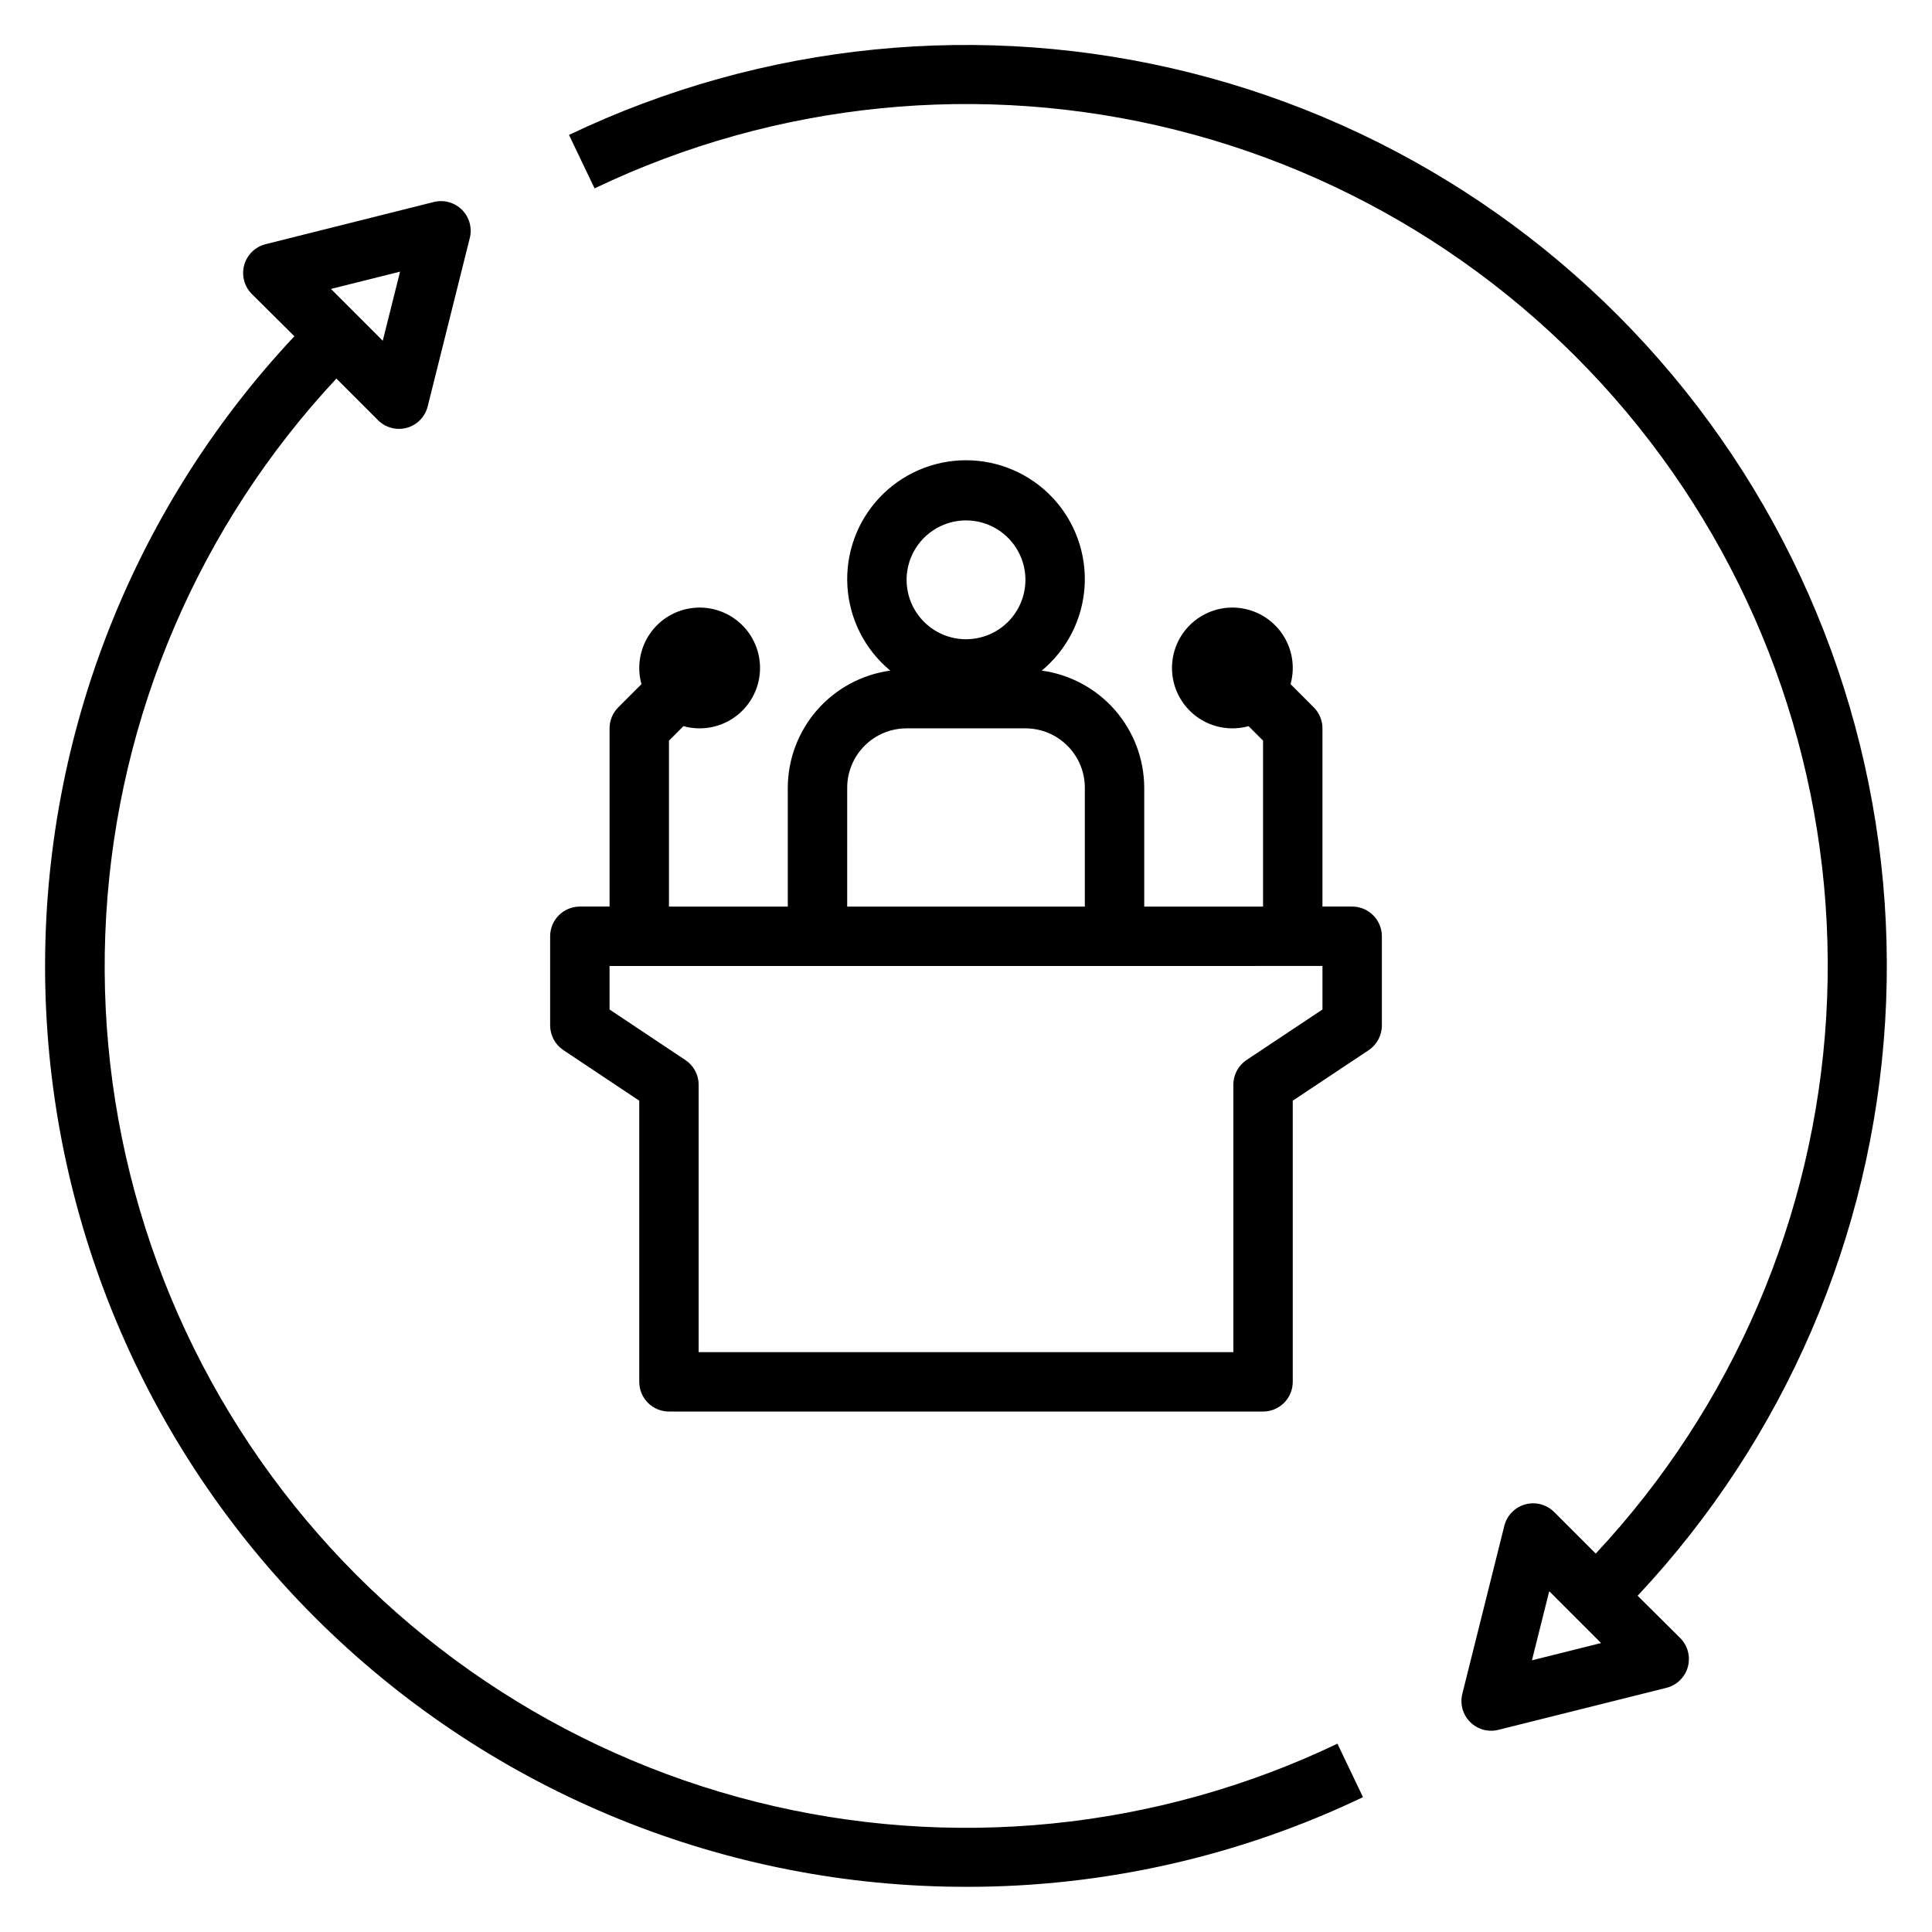
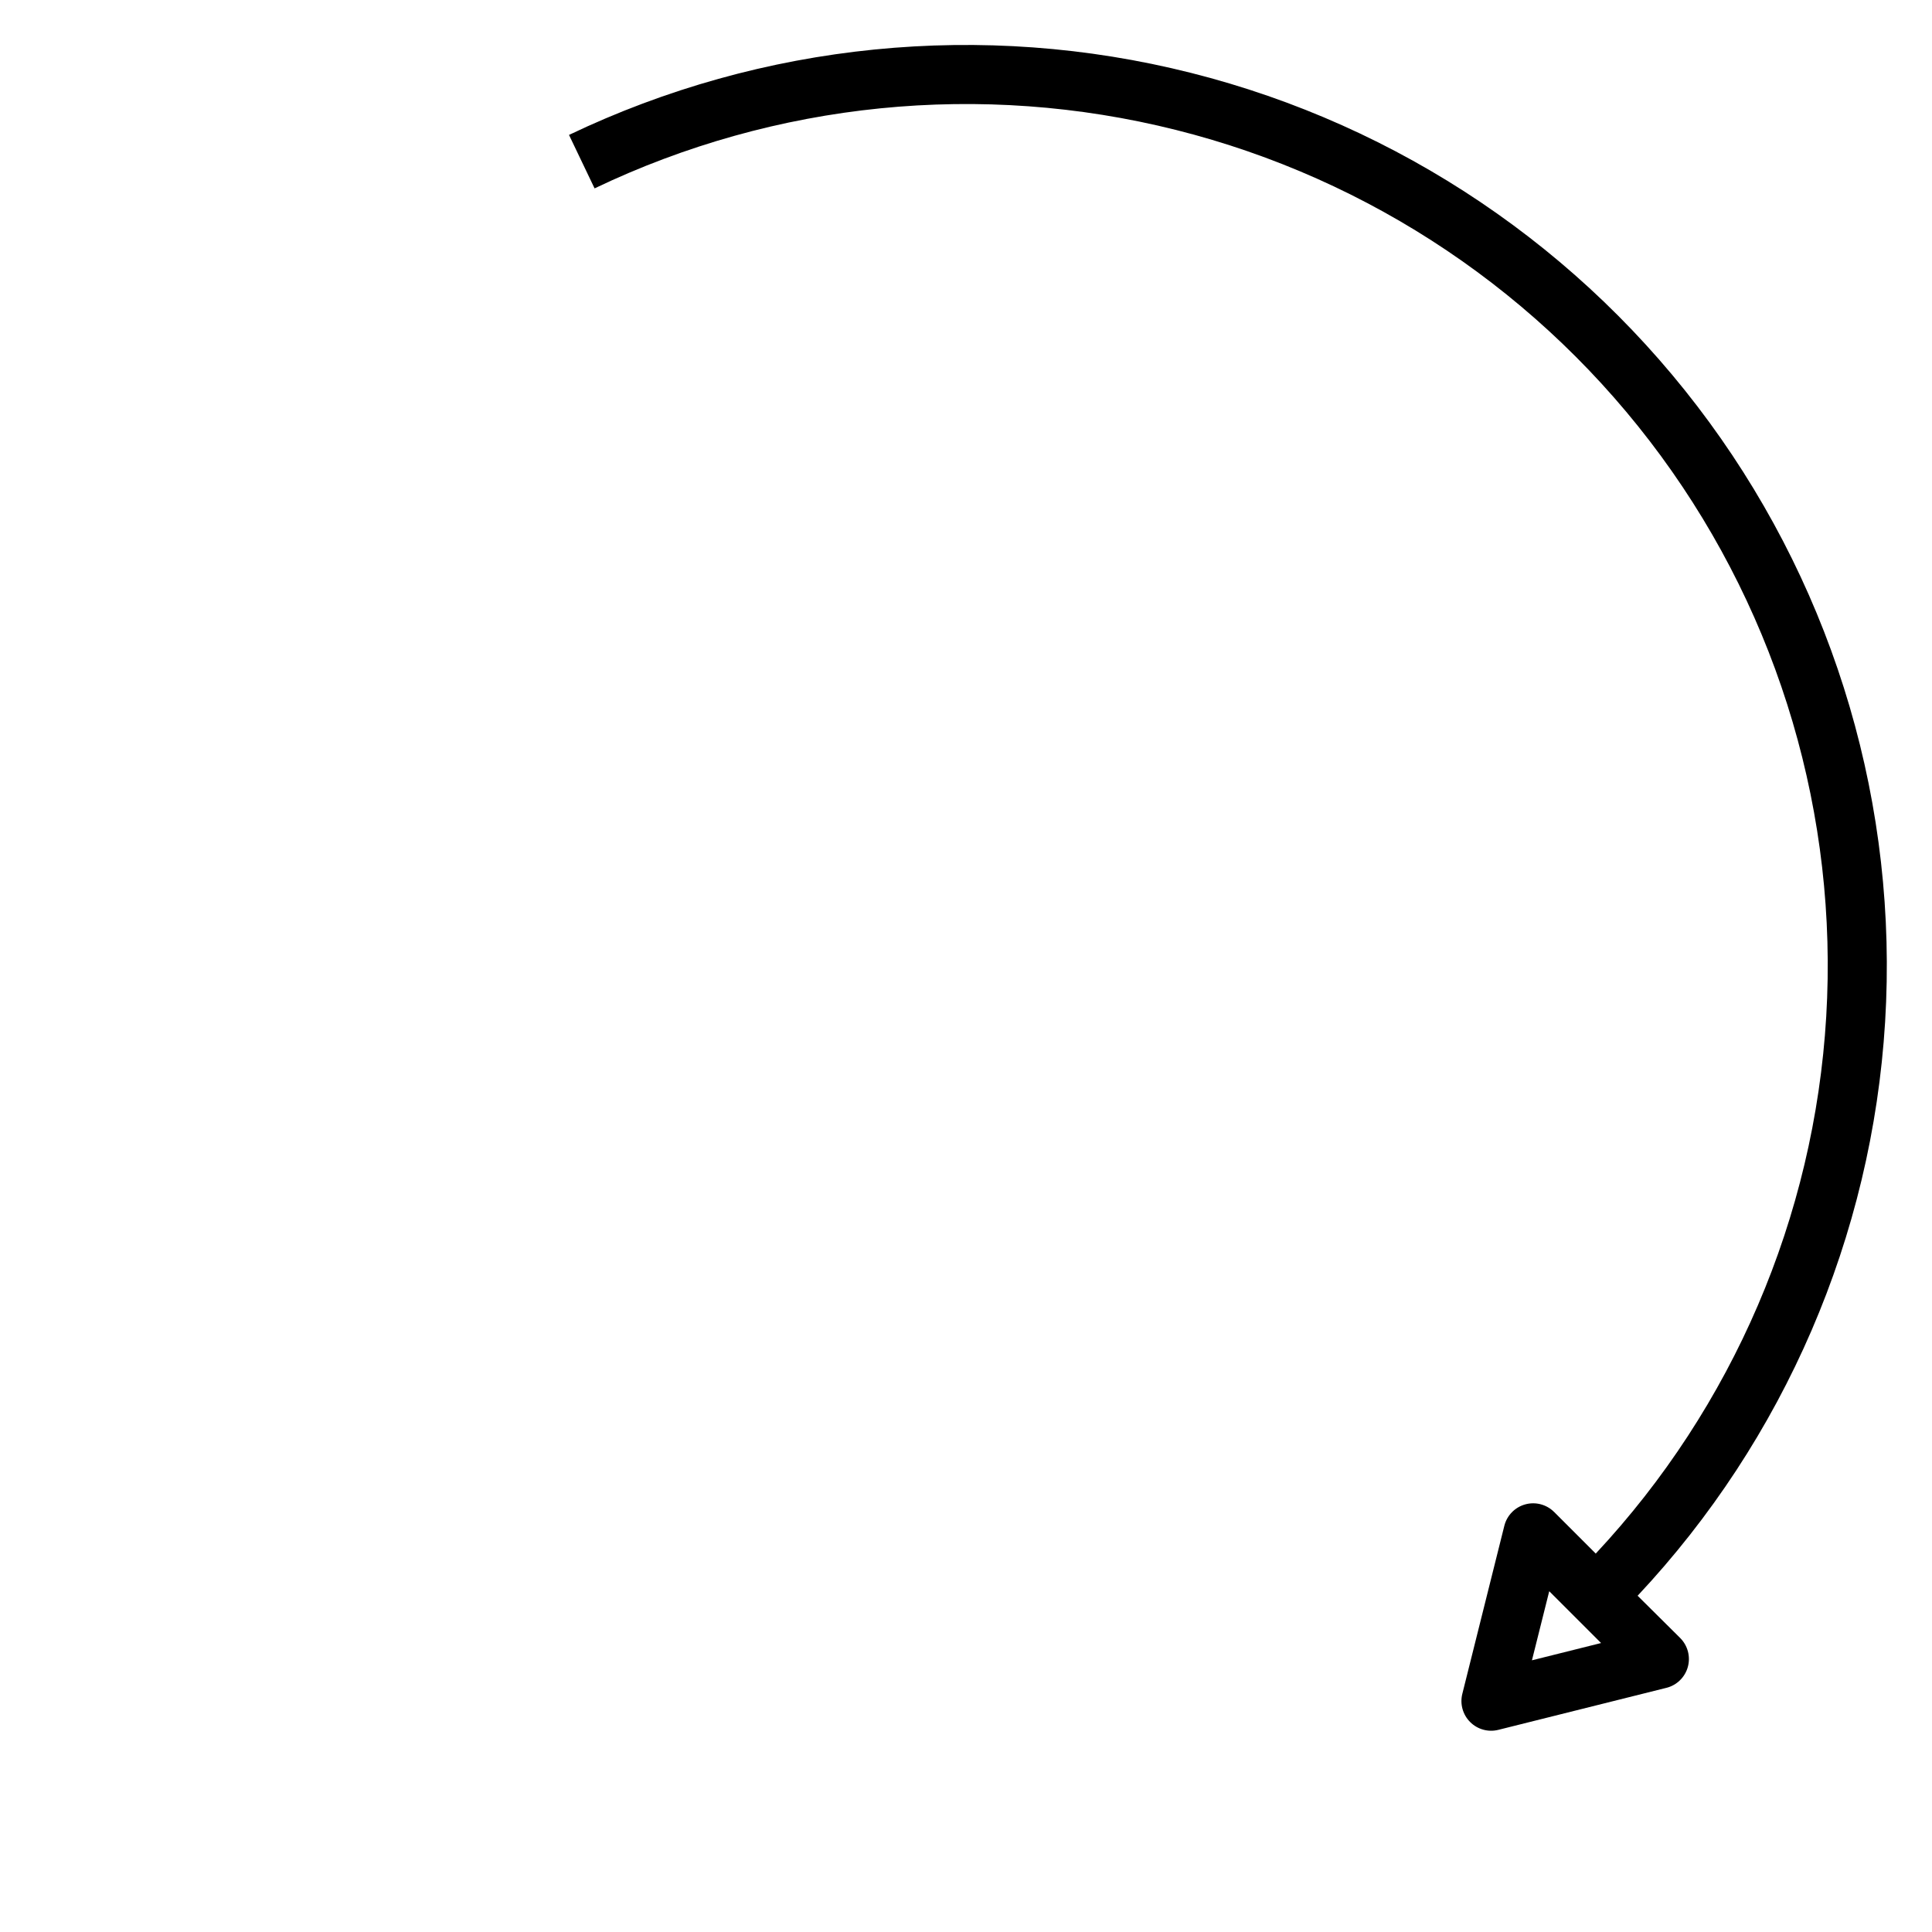
<svg xmlns="http://www.w3.org/2000/svg" fill="#000000" width="800px" height="800px" version="1.1" viewBox="144 144 512 512">
  <g>
-     <path d="m400.29 644.03c36.309 0.016 72.16-8.105 104.92-23.766l-6.777-14.168c-47.984 22.922-102.47 28.375-154.04 15.414-51.578-12.961-97.008-43.523-128.46-86.406-31.449-42.887-46.938-95.402-43.793-148.49 3.141-53.086 24.719-103.41 61.008-142.29l11.02 11.02v0.004c1.477 1.477 3.477 2.305 5.566 2.305 0.711 0 1.414-0.098 2.102-0.281 2.723-0.766 4.824-2.934 5.508-5.676l11.133-44.531v-0.004c0.707-2.691-0.062-5.559-2.023-7.535-1.961-1.977-4.816-2.773-7.516-2.09l-44.535 11.168c-2.754 0.688-4.926 2.801-5.684 5.539-0.758 2.734 0.016 5.664 2.023 7.672l11.273 11.195c-43.695 46.559-67.395 108.4-66.012 172.24 1.387 63.836 27.742 124.59 73.414 169.21 45.676 44.625 107.02 69.562 170.88 69.465zm-150.27-428.04-4.582 18.309-13.734-13.727z" />
    <path d="m294.79 179.75 6.777 14.168v0.004c47.992-22.961 102.5-28.434 154.09-15.484 51.598 12.953 97.055 43.52 128.52 86.418 31.461 42.902 46.949 95.445 43.793 148.55-3.156 53.105-24.762 103.44-61.082 142.31l-11.02-11.02h-0.004c-2.004-2.004-4.93-2.777-7.664-2.019-2.731 0.754-4.848 2.922-5.535 5.672l-11.133 44.531c-0.672 2.684 0.113 5.519 2.07 7.473 1.953 1.957 4.789 2.746 7.473 2.074l44.531-11.133v0.004c2.754-0.688 4.926-2.801 5.684-5.535 0.758-2.738-0.016-5.668-2.023-7.676l-11.281-11.199c38.926-41.5 62.129-95.301 65.59-152.09 3.465-56.793-13.023-113.01-46.617-158.93-33.594-45.926-82.18-78.664-137.36-92.562-55.176-13.898-113.47-8.078-164.81 16.449zm255.19 404.25 4.582-18.309 13.738 13.73z" />
-     <path d="m305.54 337.02v47.23h-7.871c-4.348 0-7.875 3.523-7.875 7.871v23.617c0 2.633 1.316 5.09 3.504 6.551l20.113 13.406v74.508c0 2.086 0.828 4.09 2.305 5.566 1.477 1.477 3.481 2.305 5.566 2.305h157.44c2.086 0 4.09-0.828 5.566-2.305 1.477-1.477 2.305-3.481 2.305-5.566v-74.508l20.113-13.383c2.195-1.465 3.512-3.934 3.504-6.574v-23.617c0-2.086-0.828-4.09-2.305-5.566-1.477-1.477-3.481-2.305-5.566-2.305h-7.875v-47.23c0-2.09-0.828-4.09-2.305-5.566l-6.148-6.148c1.273-4.574 0.449-9.477-2.25-13.383-2.699-3.906-6.996-6.414-11.723-6.844-4.731-0.43-9.406 1.266-12.762 4.621-3.359 3.359-5.051 8.035-4.621 12.762 0.426 4.731 2.934 9.023 6.84 11.723s8.809 3.523 13.387 2.254l3.84 3.84v43.973h-31.488v-31.488c-0.023-7.578-2.785-14.895-7.773-20.602-4.992-5.703-11.875-9.414-19.387-10.445 6.699-5.543 10.809-13.609 11.355-22.285 0.543-8.676-2.523-17.191-8.473-23.531-5.953-6.336-14.262-9.93-22.953-9.93-8.695 0-17.004 3.594-22.953 9.93-5.953 6.34-9.02 14.855-8.473 23.531 0.543 8.676 4.652 16.742 11.352 22.285-7.512 1.031-14.395 4.742-19.387 10.445-4.988 5.707-7.75 13.023-7.773 20.602v31.488h-31.488v-43.973l3.84-3.84h0.004c4.574 1.27 9.477 0.445 13.383-2.254s6.414-6.992 6.844-11.723c0.426-4.727-1.266-9.402-4.625-12.762-3.356-3.356-8.031-5.051-12.762-4.621-4.727 0.43-9.02 2.938-11.719 6.844-2.699 3.906-3.527 8.809-2.254 13.383l-6.148 6.148c-1.477 1.477-2.305 3.477-2.305 5.566zm94.465-55.105c4.176 0 8.18 1.66 11.133 4.613 2.949 2.949 4.609 6.957 4.609 11.133 0 4.172-1.66 8.18-4.609 11.133-2.953 2.949-6.957 4.609-11.133 4.609s-8.18-1.66-11.133-4.609c-2.953-2.953-4.613-6.961-4.613-11.133 0-4.176 1.66-8.184 4.613-11.133 2.953-2.953 6.957-4.613 11.133-4.613zm-31.488 70.848c0-4.176 1.656-8.18 4.609-11.133 2.953-2.953 6.957-4.609 11.133-4.609h31.488c4.176 0 8.18 1.656 11.133 4.609 2.953 2.953 4.613 6.957 4.613 11.133v31.488h-62.977zm125.95 47.23v11.531l-20.113 13.383v0.004c-2.199 1.465-3.512 3.934-3.504 6.574v70.848h-141.7v-70.848c0.004-2.633-1.312-5.09-3.5-6.551l-20.113-13.406v-11.531z" />
  </g>
</svg>